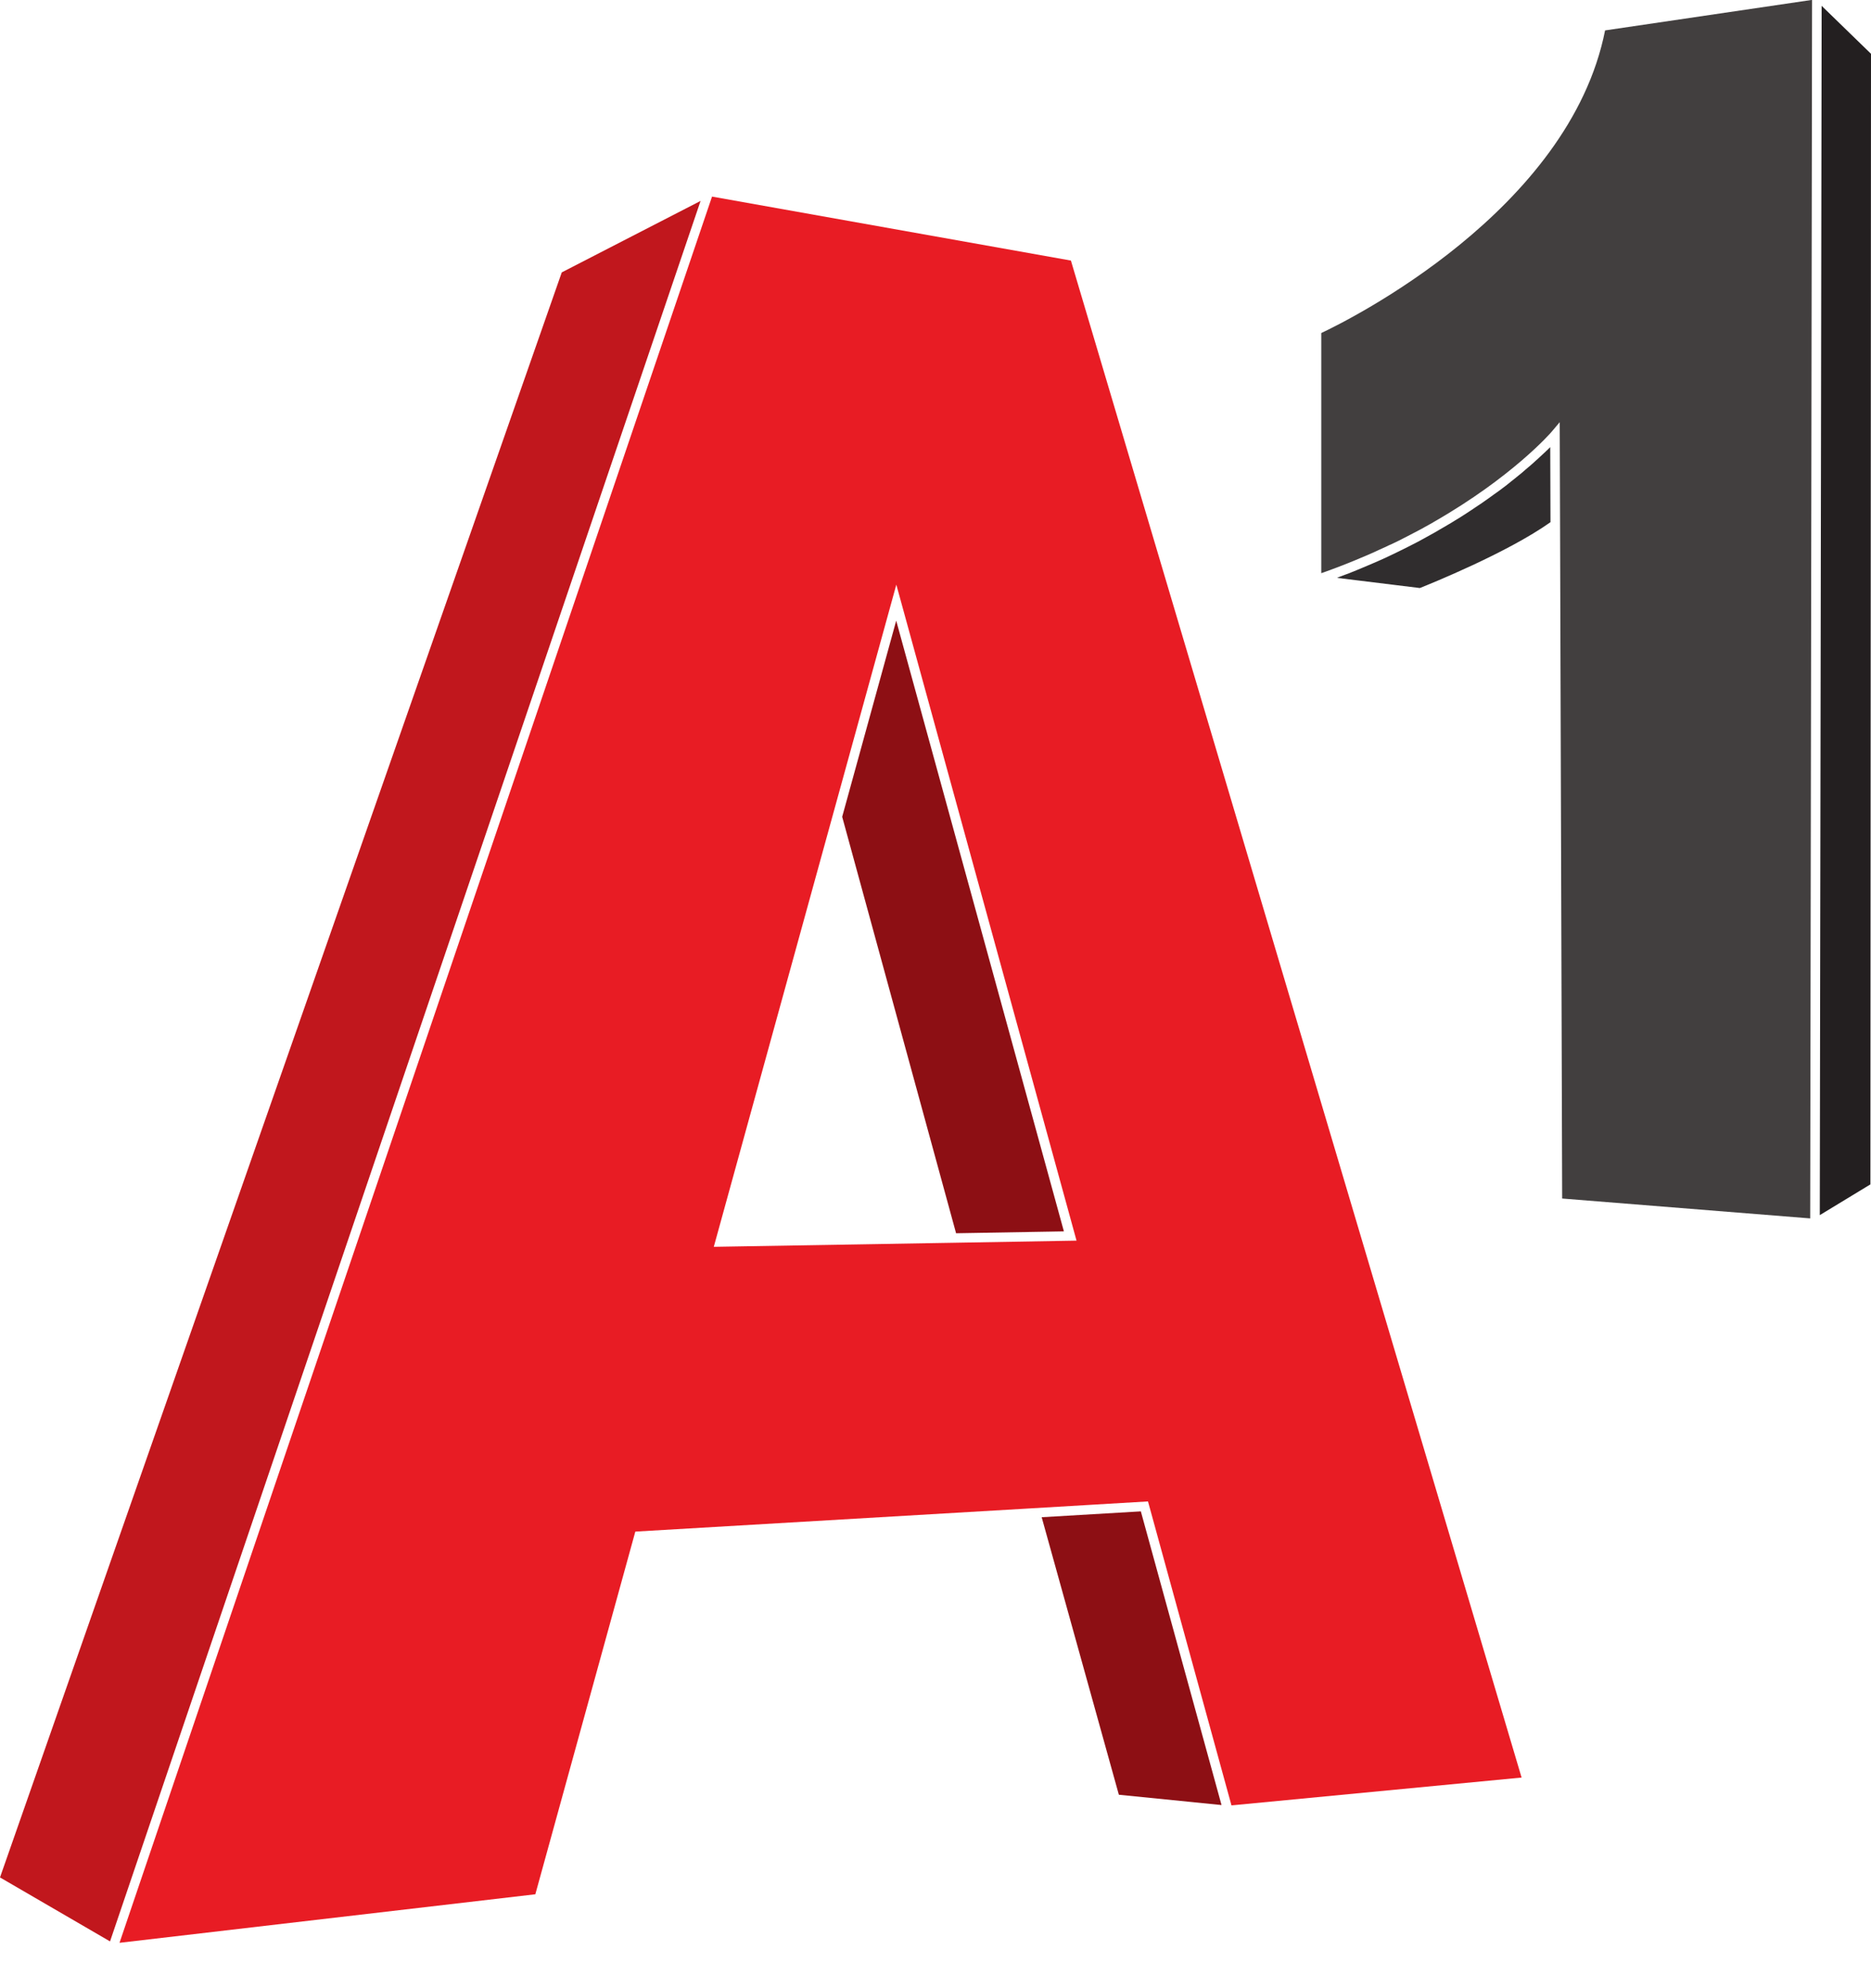
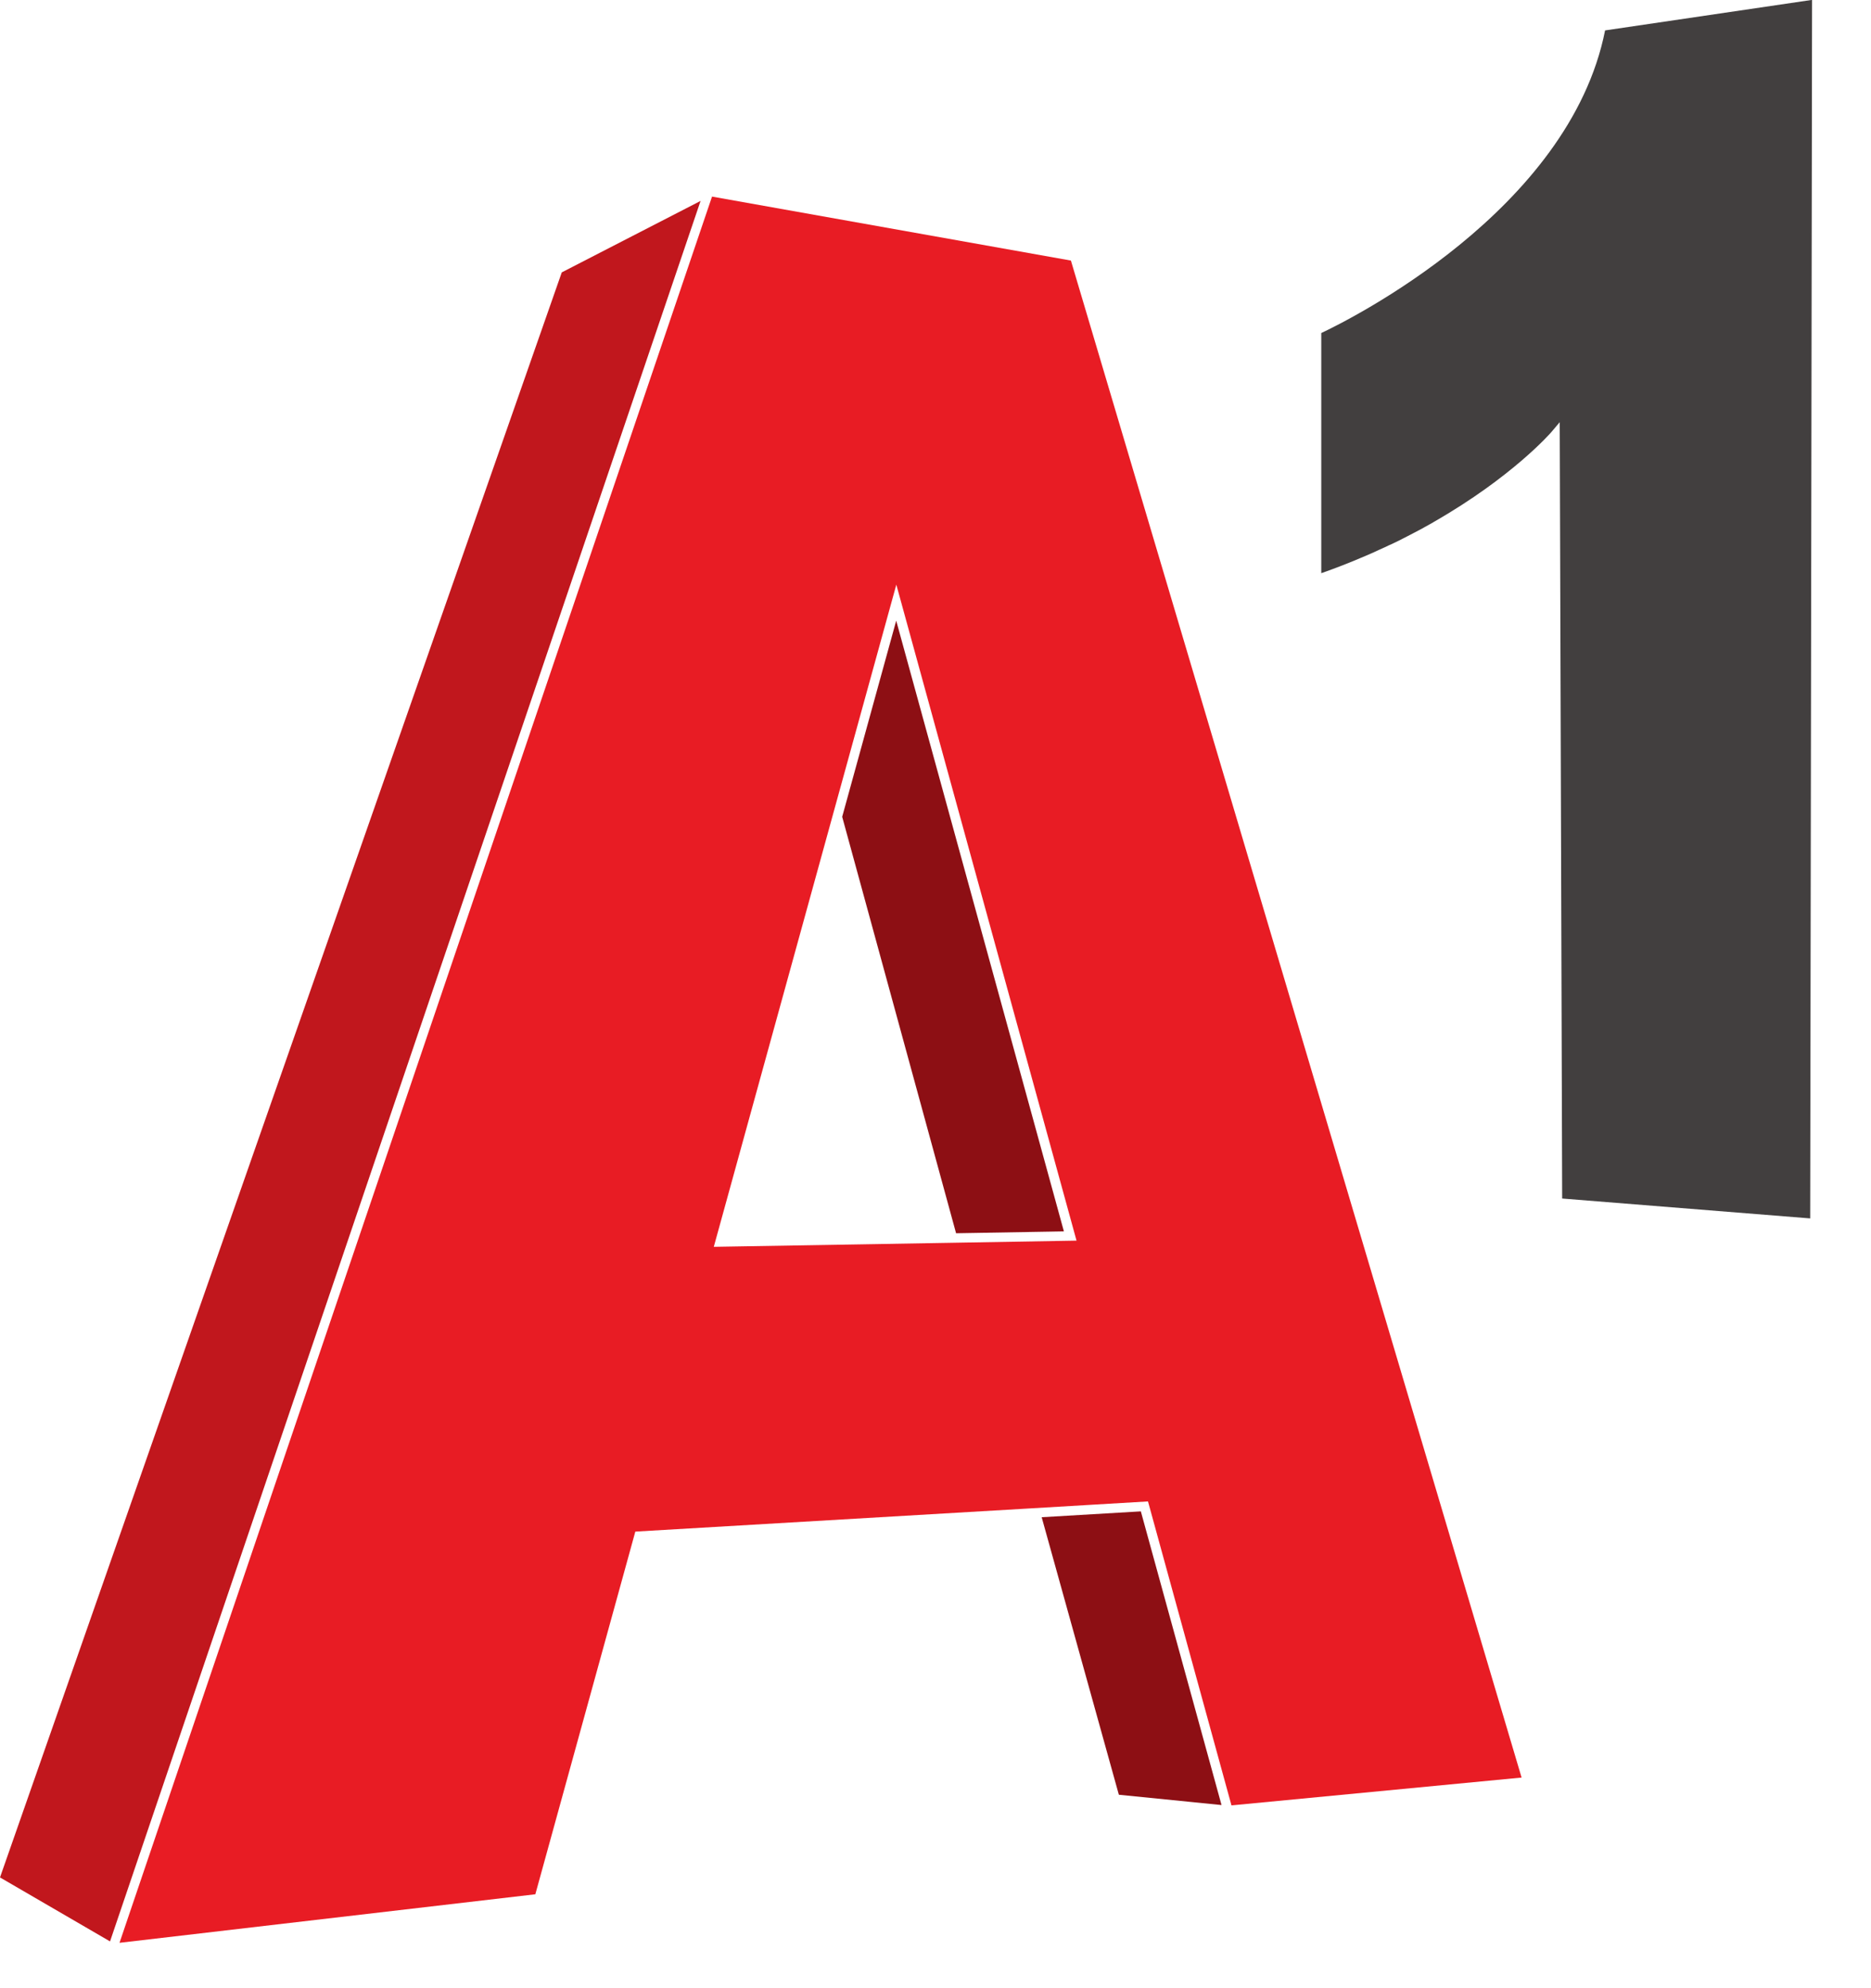
<svg xmlns="http://www.w3.org/2000/svg" fill="none" height="17" viewBox="0 0 16 17" width="16">
-   <path d="m15.562 10.39.433-.263.005-9.667-.422-.41-.006 3.97z" fill="#231f20" />
-   <path d="m13.23 3.849c-.005.005-.01.01-.015.015-.003.003-.007.007-.011.01-.005.004-.009.009-.014.013-.004.004-.008.008-.013.012-.005.005-.01.009-.015.014-.005.004-.009.008-.014.013-.005.005-.011.009-.016.014-.005.005-.01.009-.015.014-.005.005-.011.01-.017.015-.006.005-.011.01-.017.015-.006.005-.012.01-.018.015-.006.005-.012.011-.019.016-.006.005-.012.01-.018.016-.007.006-.013.011-.02.017-.006.005-.013.011-.02.016-.007.006-.014.012-.022.018-.007.006-.014.011-.021.017-.007.006-.015.012-.023.018-.007.006-.015.012-.022.018-.008.006-.016.012-.024.019-.008.006-.016.012-.024.018-.008.006-.017.013-.025.019-.008.006-.017.012-.025.018-.009.006-.018.013-.027.019-.009.006-.017.012-.026.019-.009.007-.019.013-.028.02-.009.006-.018.013-.027.019-.01.007-.02.014-.03.021-.009.006-.019.013-.029.019-.01.007-.02.014-.031.021-.01.007-.02.013-.03.02-.011.007-.021.014-.032.021-.01.007-.021.013-.031.02-.011.007-.022.014-.033.021-.011.007-.022.014-.033.02-.011.007-.022.014-.034.021-.022.013-.045.027-.068.04-.011.006-.022.013-.033.019-.013.008-.026.015-.039.023-.012.007-.024.013-.036.02-.013.007-.025.014-.038.021-.013.007-.025.014-.038.021-.013.007-.026.014-.039.021-.013.007-.026.014-.039.02-.014.007-.027.014-.041.021-.013.007-.027.013-.04.02-.014.007-.028.014-.043.021-.014.007-.027.013-.041.02-.015.007-.029.014-.044.021-.014.007-.029.013-.043.02-.015.007-.03.014-.045.02-.015.007-.029.013-.044.019-.015.007-.031.013-.047.02-.015.006-.03.013-.045.019-.016.007-.032.013-.048.02-.015.006-.031.013-.047.019-.016.007-.033.013-.05.019-.016.006-.032.012-.048.018-.007.003-.015.006-.022.009l.709.087c.087-.035.746-.3 1.117-.563l-.002-.642c-.006.006-.013.013-.02.02-.002.002-.005.005-.007.007z" fill="#302d2e" />
  <path d="m11.299 2.849v2.052c.012-.004.025-.009.037-.013.02-.007.041-.015.06-.022.02-.008.041-.015.061-.023.02-.008.041-.016.061-.024.019-.007.037-.015.055-.022.021-.009.042-.017.062-.026.017-.007.033-.014.05-.021.021-.009.043-.019.064-.028.015-.007.029-.013.043-.02.022-.01.044-.02.066-.03.012-.006.024-.012.037-.017.023-.011.046-.022.069-.033.01-.005.02-.01.029-.015.024-.012.048-.024.072-.037.007-.004.014-.008.021-.011.026-.013.051-.027.076-.04.005-.003.009-.005.014-.008.027-.015.053-.029.079-.044.002-.001.004-.002.006-.004.674-.386 1.001-.763 1.006-.769l.071-.084.003.896-0.0 0.0.018 5.742 2.121.17.01-6.403.006-4.016-1.77.261c-.306 1.541-2.191 2.477-2.428 2.588z" fill="#423f3f" />
  <path d="m7.202 6.984.974 3.561.922-.016-1.434-5.222z" fill="#8d0f14" />
  <path d="m8.114 10.627-2.01.034 1.014-3.678 0-0.0.547-1.984 1.541 5.609zm4.898 4.572-3.854-12.971-3.069-.547-1.498 4.414-3.569 10.517 3.556-.415.855-3.101 3.369-.198 1.015-.06.009.032.705 2.567z" fill="#e81c24" />
  <path d="m4.804 2.329-4.804 13.724.941.547 3.615-10.653 1.435-4.229z" fill="#c1171d" />
  <path d="m8.908 12.973.66 2.373.878.088-.69-2.511z" fill="#8d0f14" />
</svg>